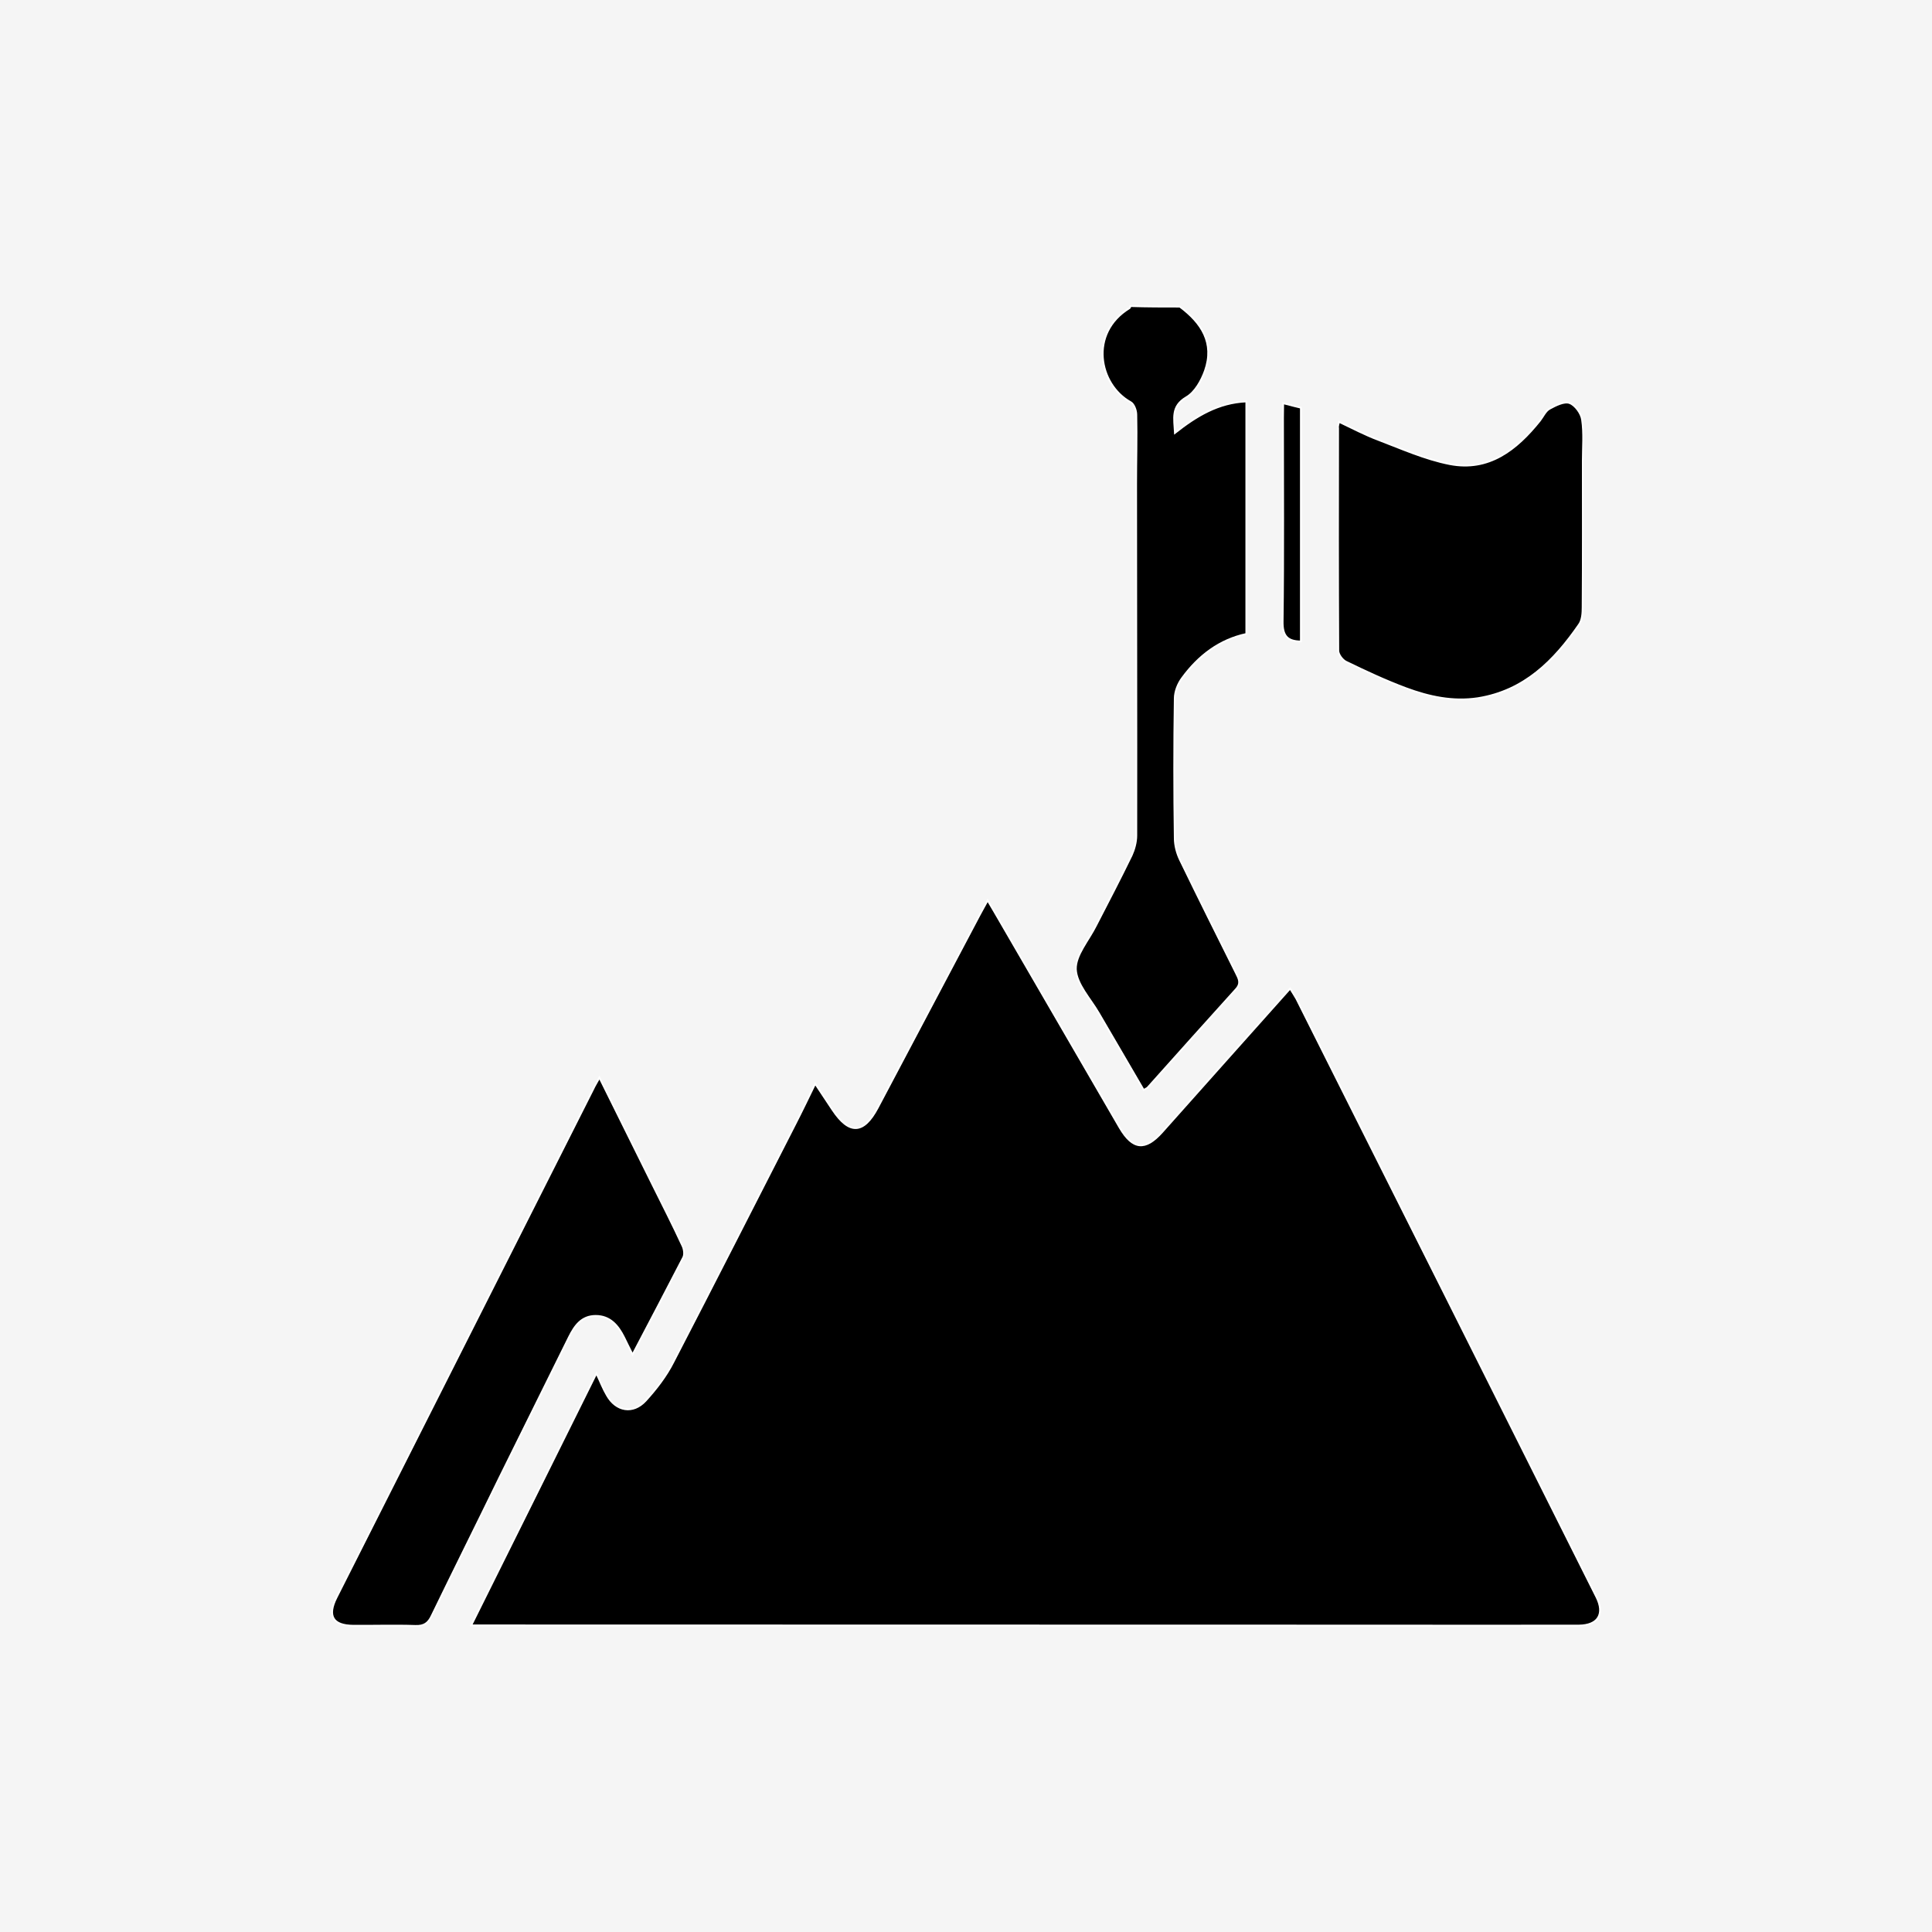
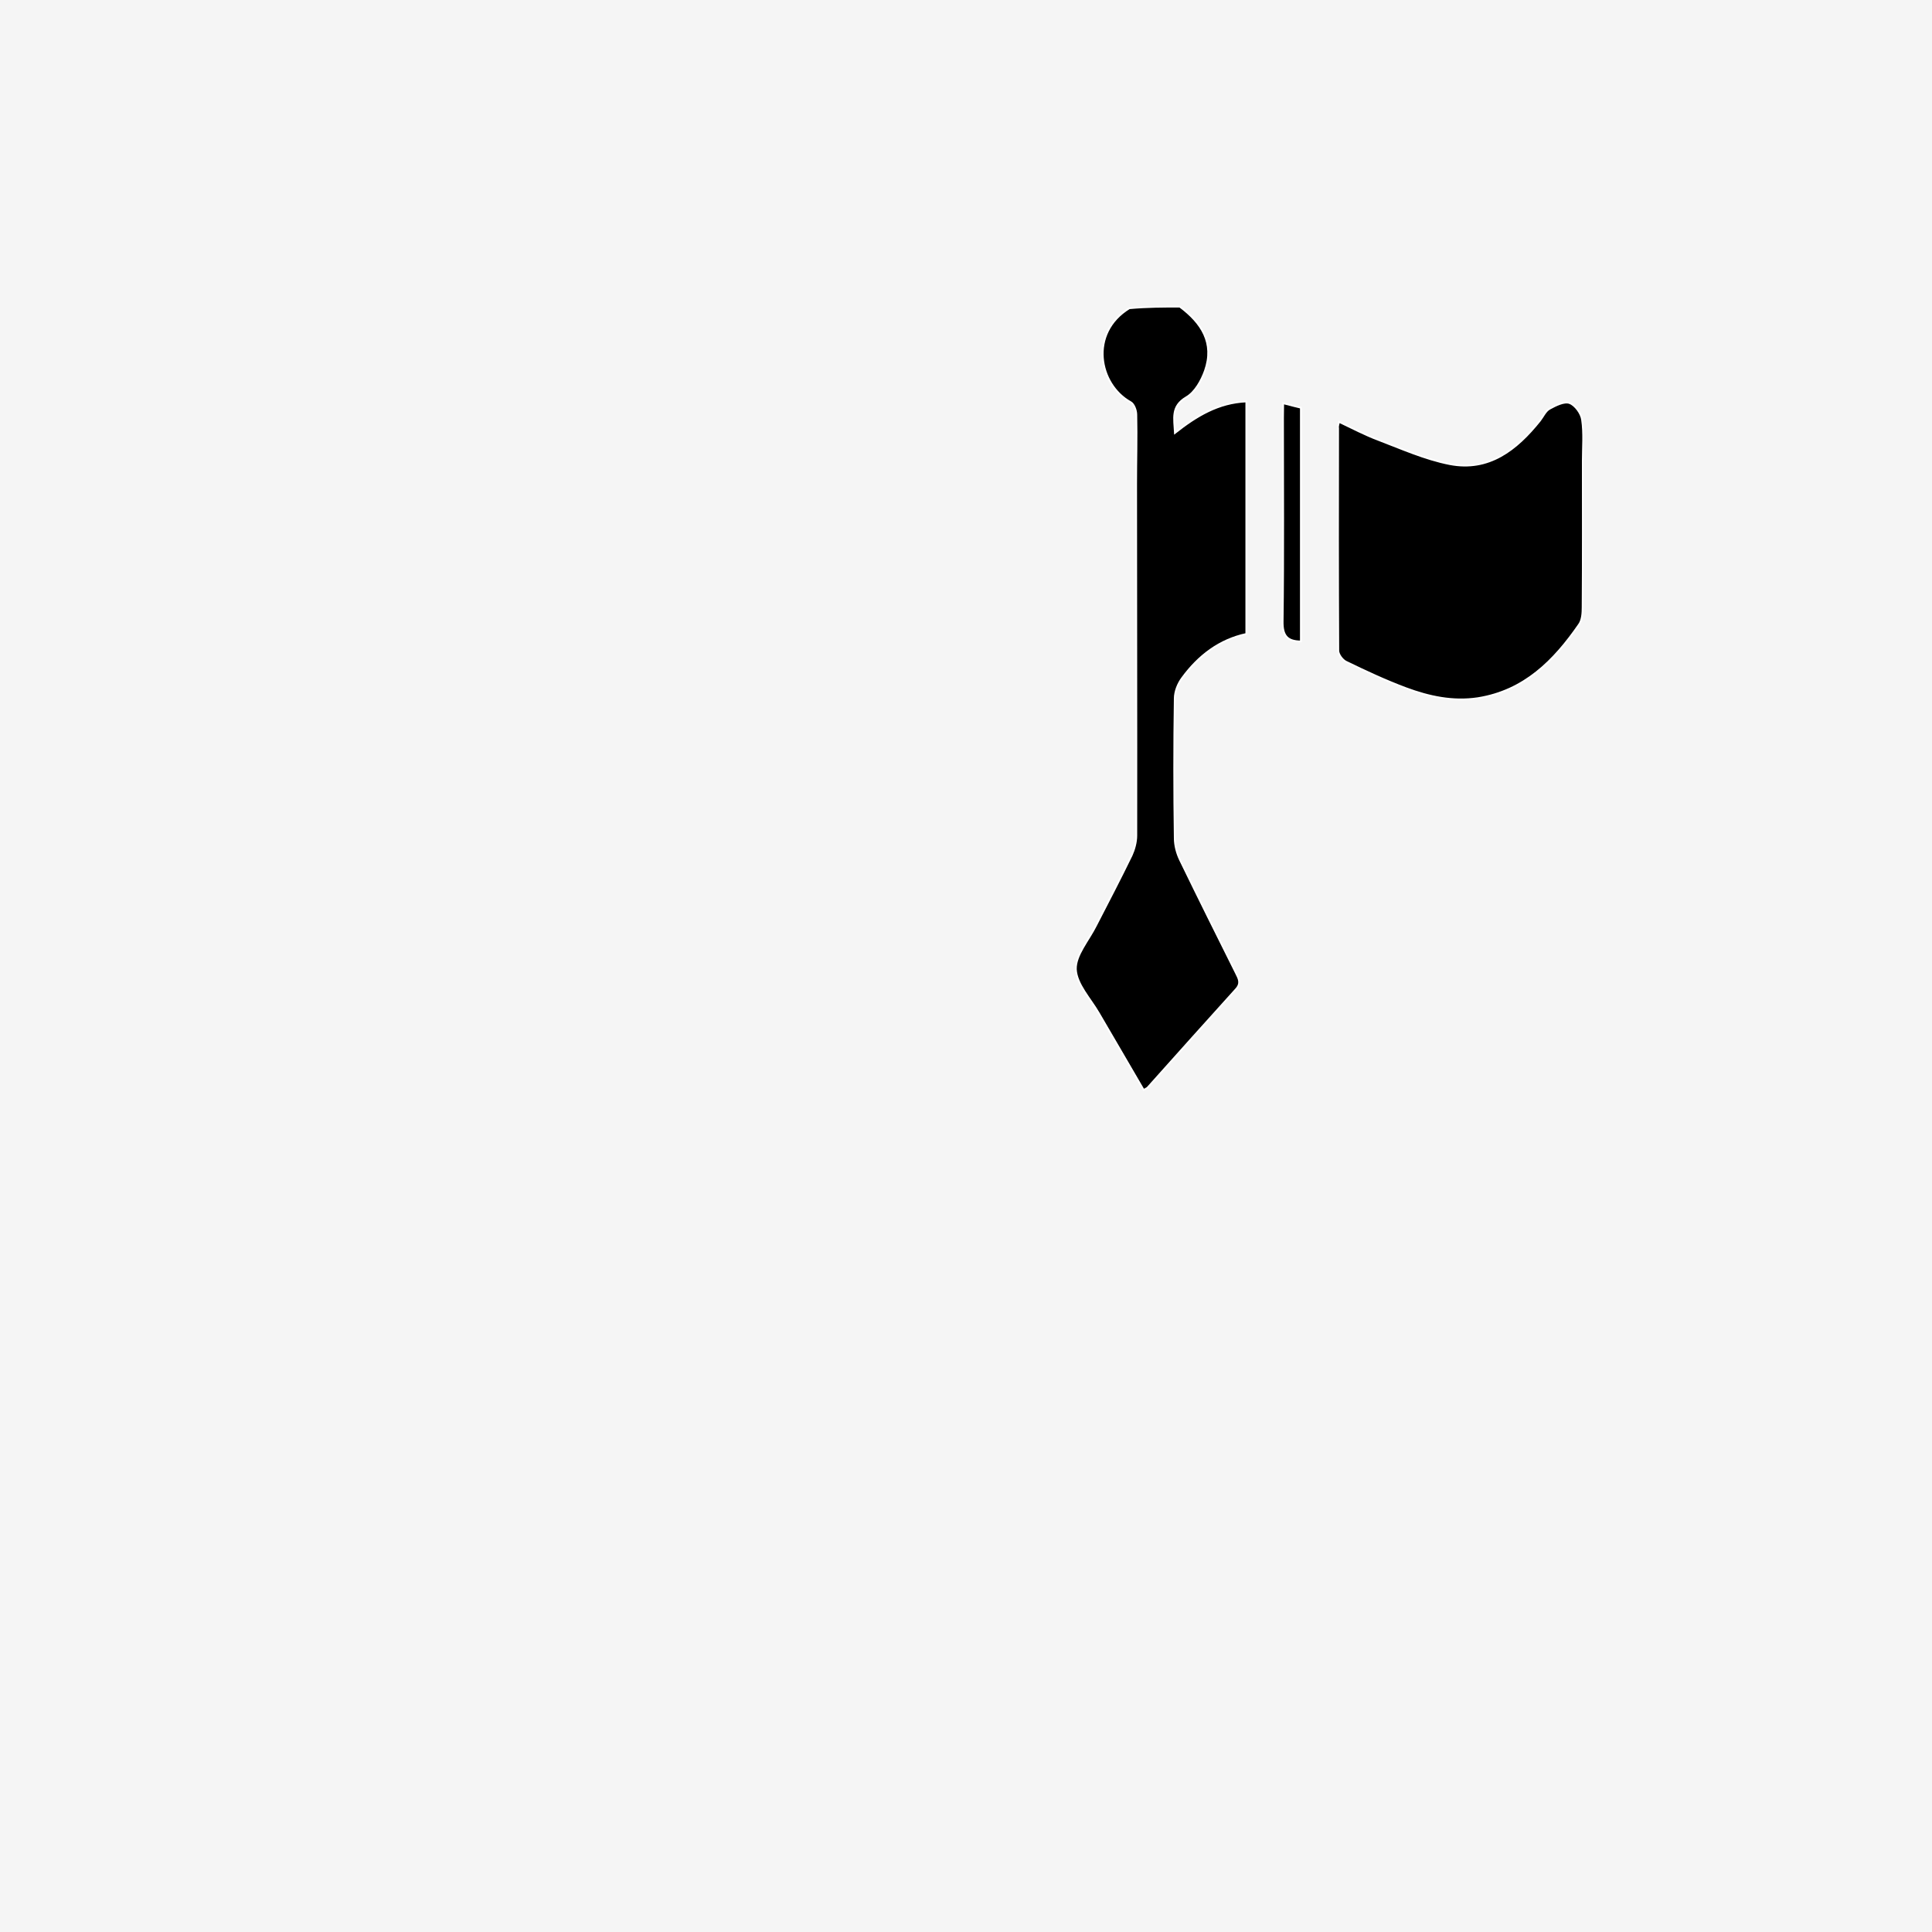
<svg xmlns="http://www.w3.org/2000/svg" version="1.1" id="Layer_1" x="0px" y="0px" width="37px" height="37px" viewBox="0 0 1080 1080" style="enable-background:new 0 0 1080 1080;" xml:space="preserve">
  <style type="text/css">
	.st0{fill:#F5F5F5;}
	.st1{stroke:#FFFFFF;stroke-miterlimit:10;}
</style>
  <rect x="-1.8" y="-1.8" class="st0" width="1083.5" height="1083.5" />
  <g>
-     <path class="st1" d="M659.5,171.4c12.2,9.1,19.5,20.3,14.1,35.8c-2,5.6-5.6,12.1-10.5,14.9c-8.6,5.1-6.7,11.8-6.3,19.9   c12.2-9.6,24.3-16.9,39.9-17.6v130c-15,3.2-26.7,12.1-35.8,24.5c-2.4,3.2-4.2,7.6-4.2,11.6c-0.4,26-0.4,51.9,0,78   c0,4.2,1.2,8.6,3,12.3c10.3,21.2,20.8,42.3,31.3,63.3c1.5,3,3,5.6-0.2,9c-16.5,18.2-32.8,36.5-49.2,54.8c-0.5,0.5-1.1,0.7-2.3,1.4   c-8.4-14.5-16.8-28.7-25.1-43c-4.7-8.1-12.4-16.1-12.8-24.5c-0.2-8,7.2-16.2,11.3-24.5c6.7-13,13.5-26,19.9-39.2   c1.5-3.3,2.6-7.3,2.6-11c0.1-65.4-0.1-131-0.1-196.4c0-13,0.4-26,0.1-38.9c0-2.4-1.3-6-3.2-7c-17.8-9.9-23.3-38.6-0.7-52.5   c0.4-0.2,0.5-0.8,0.6-1.2C641.2,171.4,650.4,171.4,659.5,171.4L659.5,171.4L659.5,171.4z" />
-     <path class="st1" d="M263.4,908.6c23.6-47.5,46.6-93.7,70-140.9c2.3,4.8,3.7,8.6,5.9,12.3c5.1,9,14.6,10.6,21.6,3   c6-6.6,11.5-13.7,15.5-21.6c22.9-44.2,45.4-88.5,68.1-132.9c3.7-7.2,7.2-14.5,11.2-22.7c3.6,5.4,6.6,10,9.7,14.6   c9.3,14,17.4,13.6,25.2-1.1c19-35.9,38-71.9,57-107.8c1.3-2.5,2.8-5,4.5-8.2c2,3.5,3.8,6.3,5.4,9.2c22.8,39.3,45.6,78.5,68.5,118   c7.2,12.2,14.2,12.9,23.6,2.4c23.6-26.6,47.4-53.1,71.6-80.3c1.4,2.3,2.5,3.9,3.5,5.7c56,111.5,111.9,222.9,167.7,334.4   c4.8,9.5,1,15.9-9.8,16c-38.1,0.1-76,0-114.1,0L263.4,908.6L263.4,908.6z" />
-     <path class="st1" d="M335.1,602.4c10.1,20.4,19.8,39.9,29.5,59.5c5.6,11.3,11.5,22.8,16.8,34.3c1,1.9,1.4,4.9,0.6,6.6   c-9.1,17.7-18.4,35.3-28.4,54.4c-2.1-4.3-3.5-6.9-4.8-9.7c-3.3-6.6-7.8-11.9-15.8-11.9s-11.8,5.6-14.9,11.8   c-13,26.3-26,52.5-39,78.8c-12.4,25.5-25.2,51.1-37.7,76.9c-2,4.3-4.4,6-9.3,5.8c-11.6-0.4-23.2,0-34.6-0.1   c-11.5-0.1-14.6-5.5-9.4-15.8c47.9-94.8,95.7-189.5,143.5-284.2C332.5,606.8,333.7,605,335.1,602.4L335.1,602.4L335.1,602.4z" />
+     <path class="st1" d="M659.5,171.4c12.2,9.1,19.5,20.3,14.1,35.8c-2,5.6-5.6,12.1-10.5,14.9c-8.6,5.1-6.7,11.8-6.3,19.9   c12.2-9.6,24.3-16.9,39.9-17.6v130c-15,3.2-26.7,12.1-35.8,24.5c-2.4,3.2-4.2,7.6-4.2,11.6c-0.4,26-0.4,51.9,0,78   c0,4.2,1.2,8.6,3,12.3c10.3,21.2,20.8,42.3,31.3,63.3c1.5,3,3,5.6-0.2,9c-16.5,18.2-32.8,36.5-49.2,54.8c-0.5,0.5-1.1,0.7-2.3,1.4   c-8.4-14.5-16.8-28.7-25.1-43c-4.7-8.1-12.4-16.1-12.8-24.5c-0.2-8,7.2-16.2,11.3-24.5c6.7-13,13.5-26,19.9-39.2   c1.5-3.3,2.6-7.3,2.6-11c0.1-65.4-0.1-131-0.1-196.4c0-13,0.4-26,0.1-38.9c0-2.4-1.3-6-3.2-7c-17.8-9.9-23.3-38.6-0.7-52.5   C641.2,171.4,650.4,171.4,659.5,171.4L659.5,171.4L659.5,171.4z" />
    <path class="st1" d="M748.5,235.8c7.6,3.6,14.6,7.3,21.8,10c13.1,5,26.3,10.9,40,13.6c22,4.3,37.5-8,50.5-24.2   c1.8-2.3,3.1-5.4,5.4-6.7c3.5-1.9,8.2-4.3,11.2-3.2c3.1,1.1,6.6,5.9,7,9.4c1.1,7.5,0.4,15.4,0.4,23c0,27.2,0.1,54.4-0.1,81.7   c0,3.2-0.2,7.2-2,9.7c-14,20.3-30.7,37.1-56.6,41.2c-14,2.1-27.3-0.8-40.2-5.6c-11.5-4.3-22.6-9.5-33.5-14.8c-2-1-4.3-4.1-4.3-6.2   c-0.2-41.4-0.2-82.9-0.1-124.3C747.8,238.5,748.1,237.6,748.5,235.8L748.5,235.8L748.5,235.8z" />
    <path class="st1" d="M717.3,225.4c4.1,1.1,7,1.8,9.9,2.5v130.7c-7.6-0.1-10.3-3.2-10.2-11.1c0.5-38,0.2-75.9,0.2-113.9L717.3,225.4   L717.3,225.4L717.3,225.4z" />
  </g>
</svg>